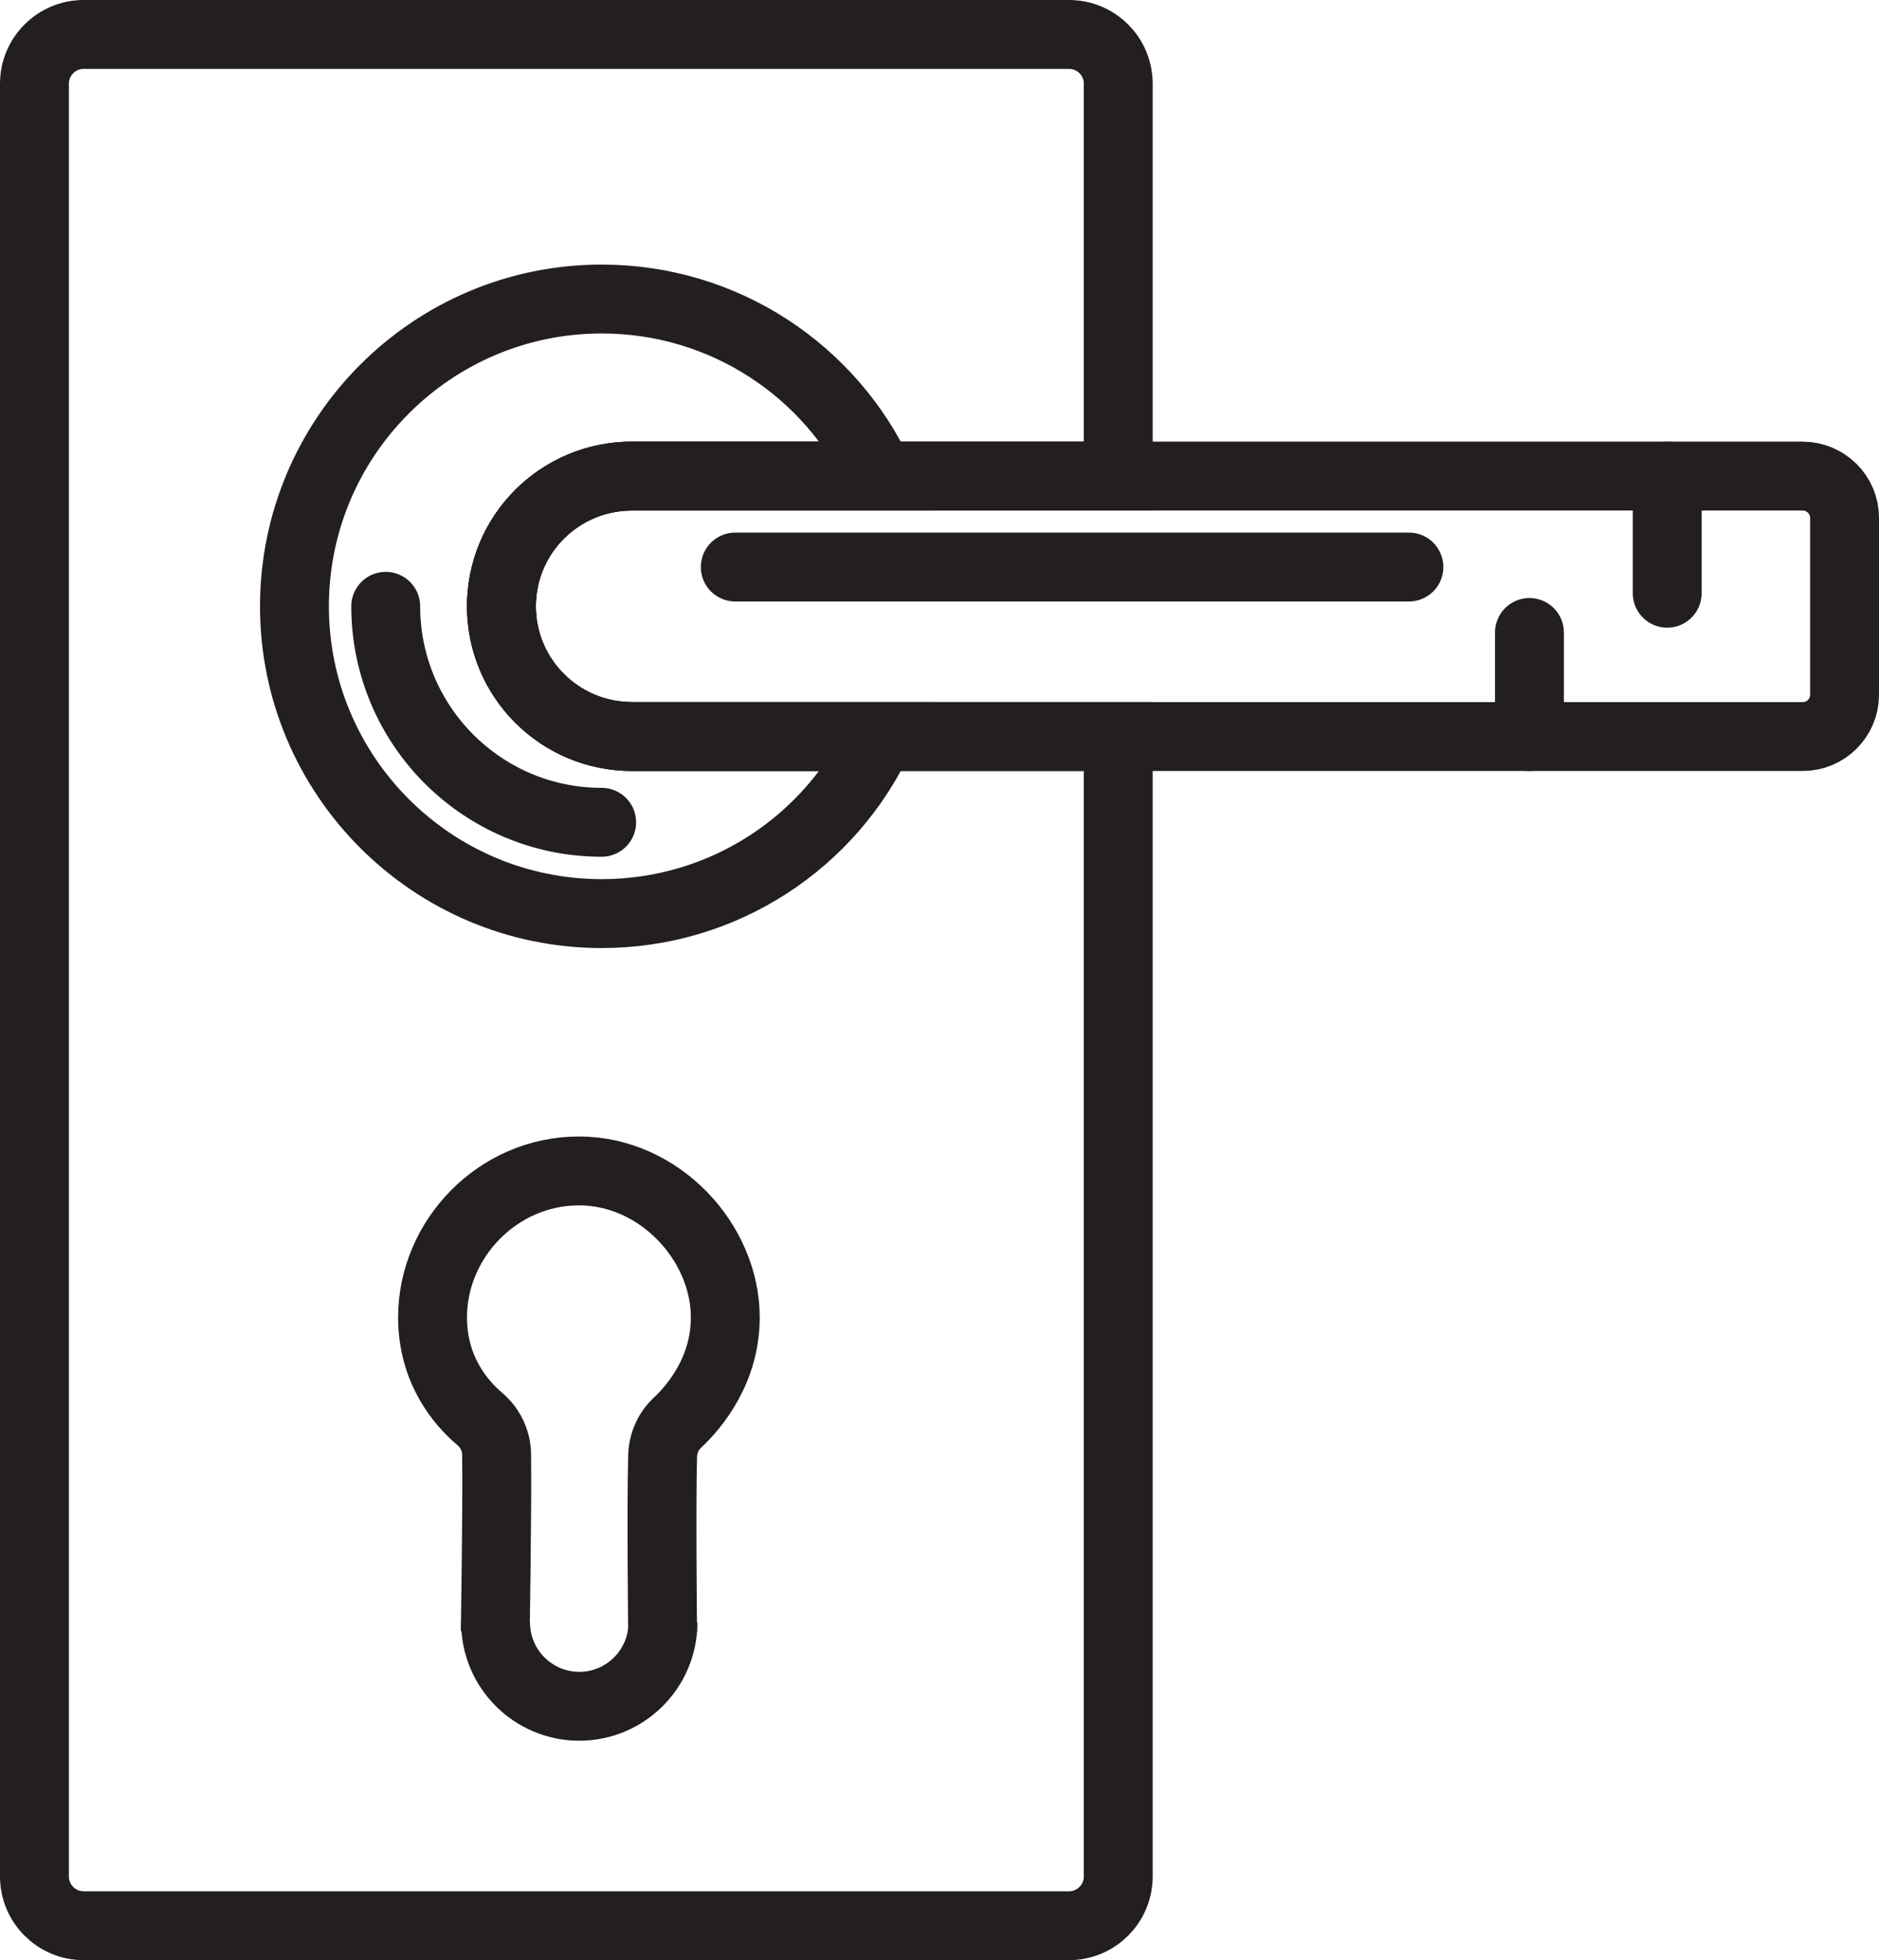
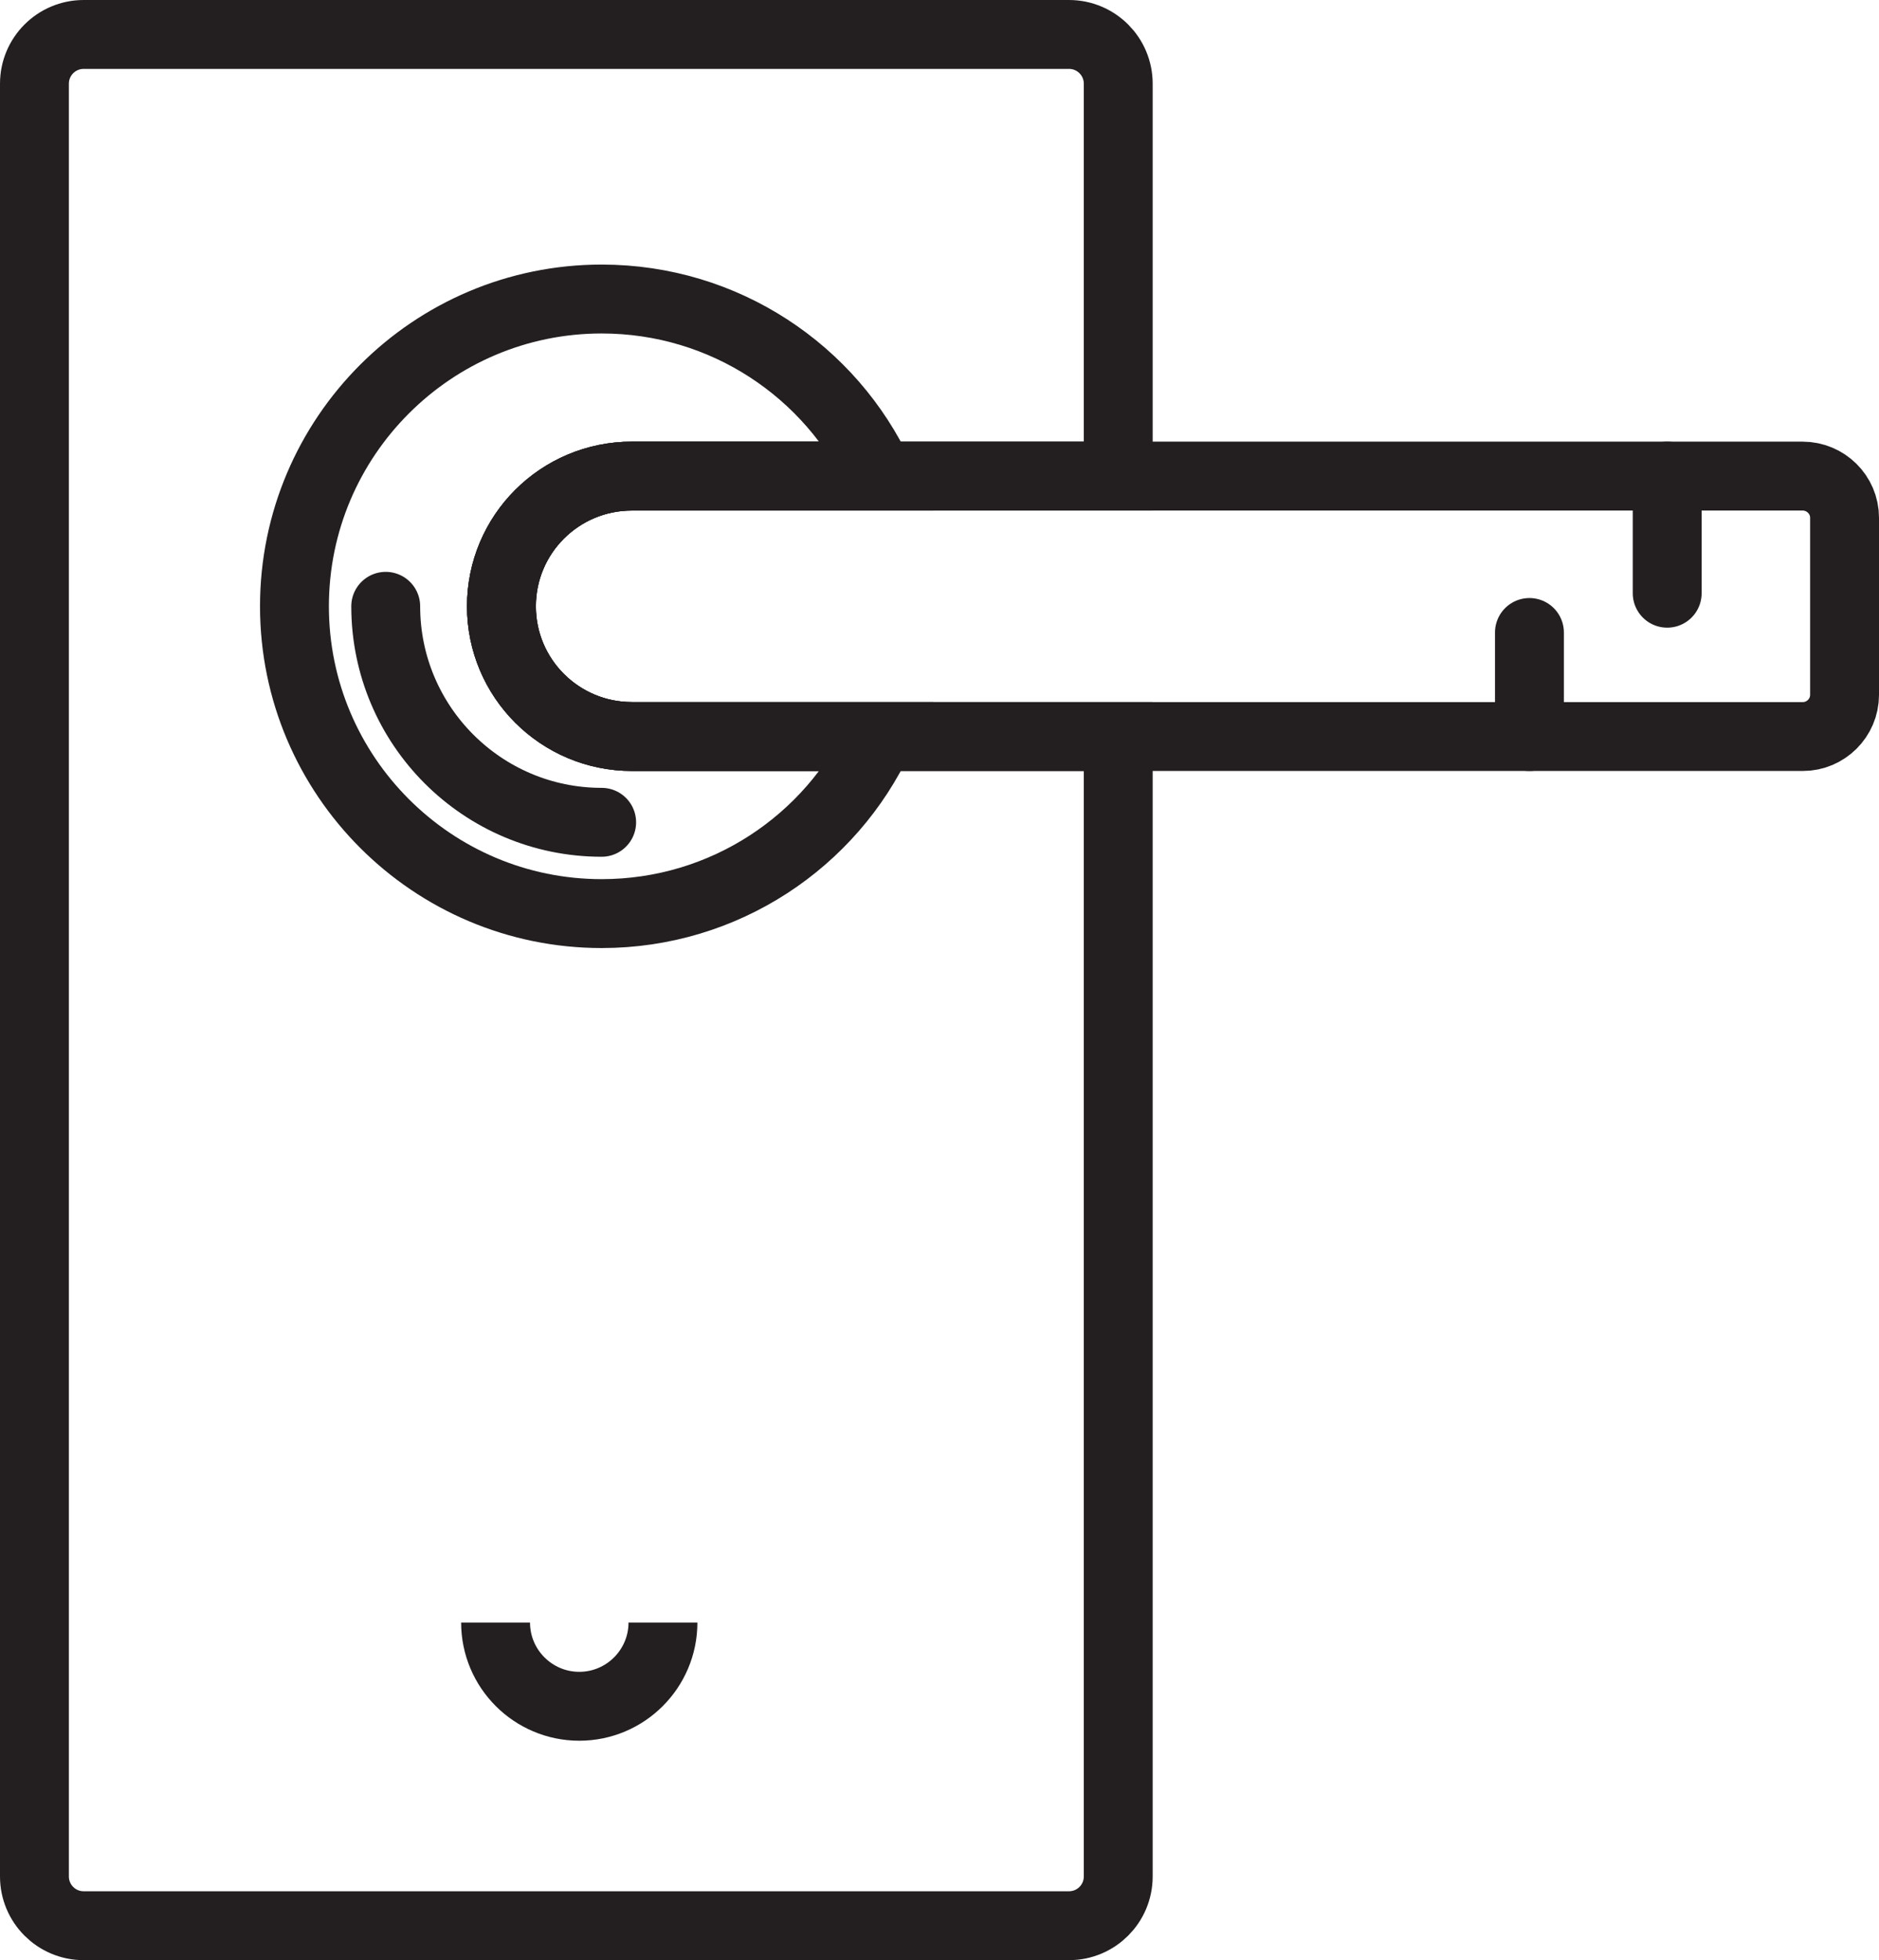
<svg xmlns="http://www.w3.org/2000/svg" viewBox="0 0 54.56 56.9" data-sanitized-data-name="Layer 2" data-name="Layer 2" id="Layer_2">
  <defs>
    <style>
      .cls-1 {
        stroke-linecap: round;
      }

      .cls-1, .cls-2 {
        fill: none;
        stroke: #231f20;
        stroke-miterlimit: 10;
        stroke-width: 2px;
      }
    </style>
  </defs>
  <g id="Icons">
    <g data-sanitized-data-name="Icon - Lockset" data-name="Icon - Lockset" id="Icon_-_Lockset">
      <path d="M14.56,17.6c0,2.08,1.69,3.78,3.79,3.78h14.12v33.09c0,.79-.64,1.43-1.43,1.43H2.43c-.79,0-1.43-.64-1.43-1.43V2.43c0-.79.64-1.43,1.43-1.43h28.61c.79,0,1.43.64,1.43,1.43v11.39h-14.12c-2.1,0-3.79,1.69-3.79,3.78Z" class="cls-2" />
      <g id="Handle">
        <path d="M53.56,15.03v5.14c0,.67-.55,1.21-1.21,1.21H18.35c-2.1,0-3.79-1.7-3.79-3.78s1.69-3.78,3.79-3.78h33.99c.67,0,1.22.54,1.22,1.21Z" class="cls-2" />
        <path d="M18.35,21.38h7.19c-1.41,3.04-4.5,5.14-8.07,5.14-4.92,0-8.92-4-8.92-8.92s4-8.92,8.92-8.92c3.57,0,6.66,2.1,8.07,5.14h-7.19c-2.1,0-3.79,1.69-3.79,3.78s1.69,3.78,3.79,3.78Z" class="cls-2" />
        <path d="M17.47,23.87c-3.46,0-6.27-2.81-6.27-6.27" class="cls-1" />
-         <line y2="16.46" x2="40.91" y1="16.46" x1="21.35" class="cls-1" />
        <line y2="17.22" x2="48.41" y1="13.82" x1="48.41" class="cls-1" />
        <line y2="18.36" x2="44.41" y1="21.38" x1="44.41" class="cls-1" />
      </g>
      <g id="Keyhole">
-         <path d="M14.38,47.37s.06-3.57.04-5.14c0-.41-.19-.79-.5-1.05-.54-.46-1.36-1.41-1.36-2.94,0-2.28,1.9-4.25,4.25-4.25s4.25,2.08,4.25,4.25c0,1.52-.87,2.57-1.39,3.06-.27.25-.42.6-.43.97-.04,1.51,0,5.11,0,5.11" class="cls-2" />
        <path d="M19.25,47.1c0,1.34-1.09,2.43-2.43,2.43s-2.43-1.09-2.43-2.43" class="cls-2" />
      </g>
    </g>
  </g>
</svg>